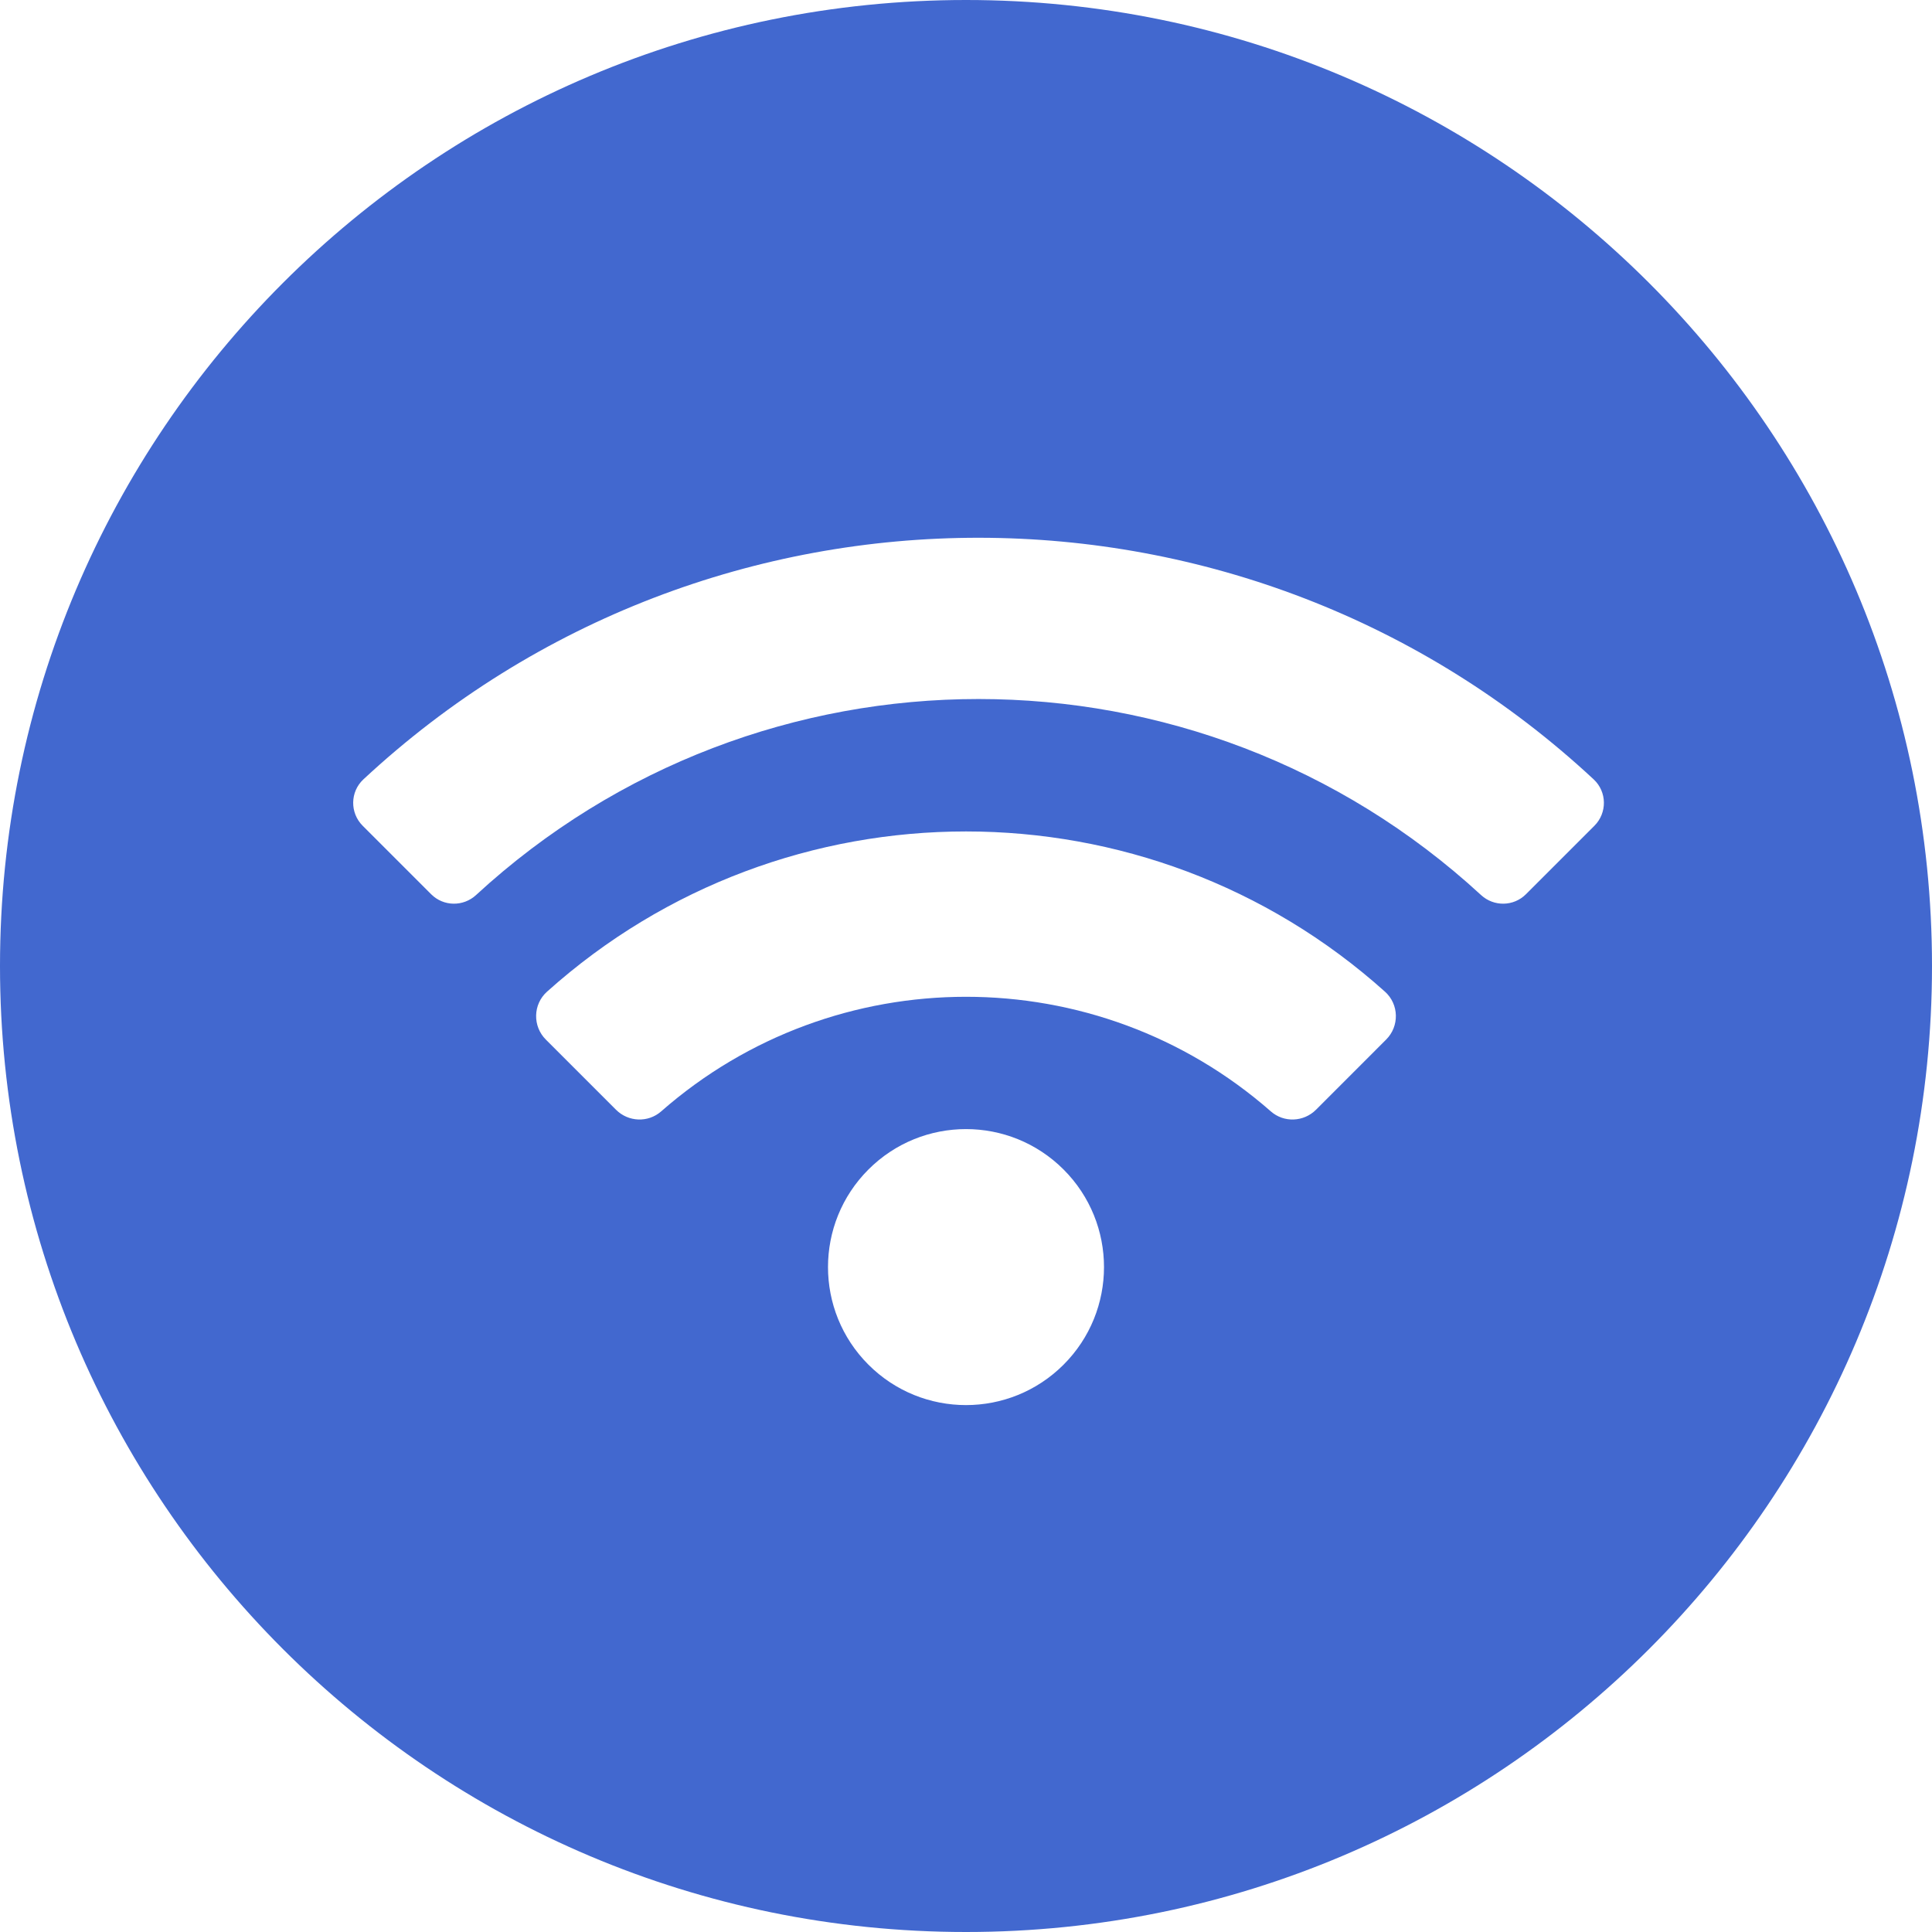
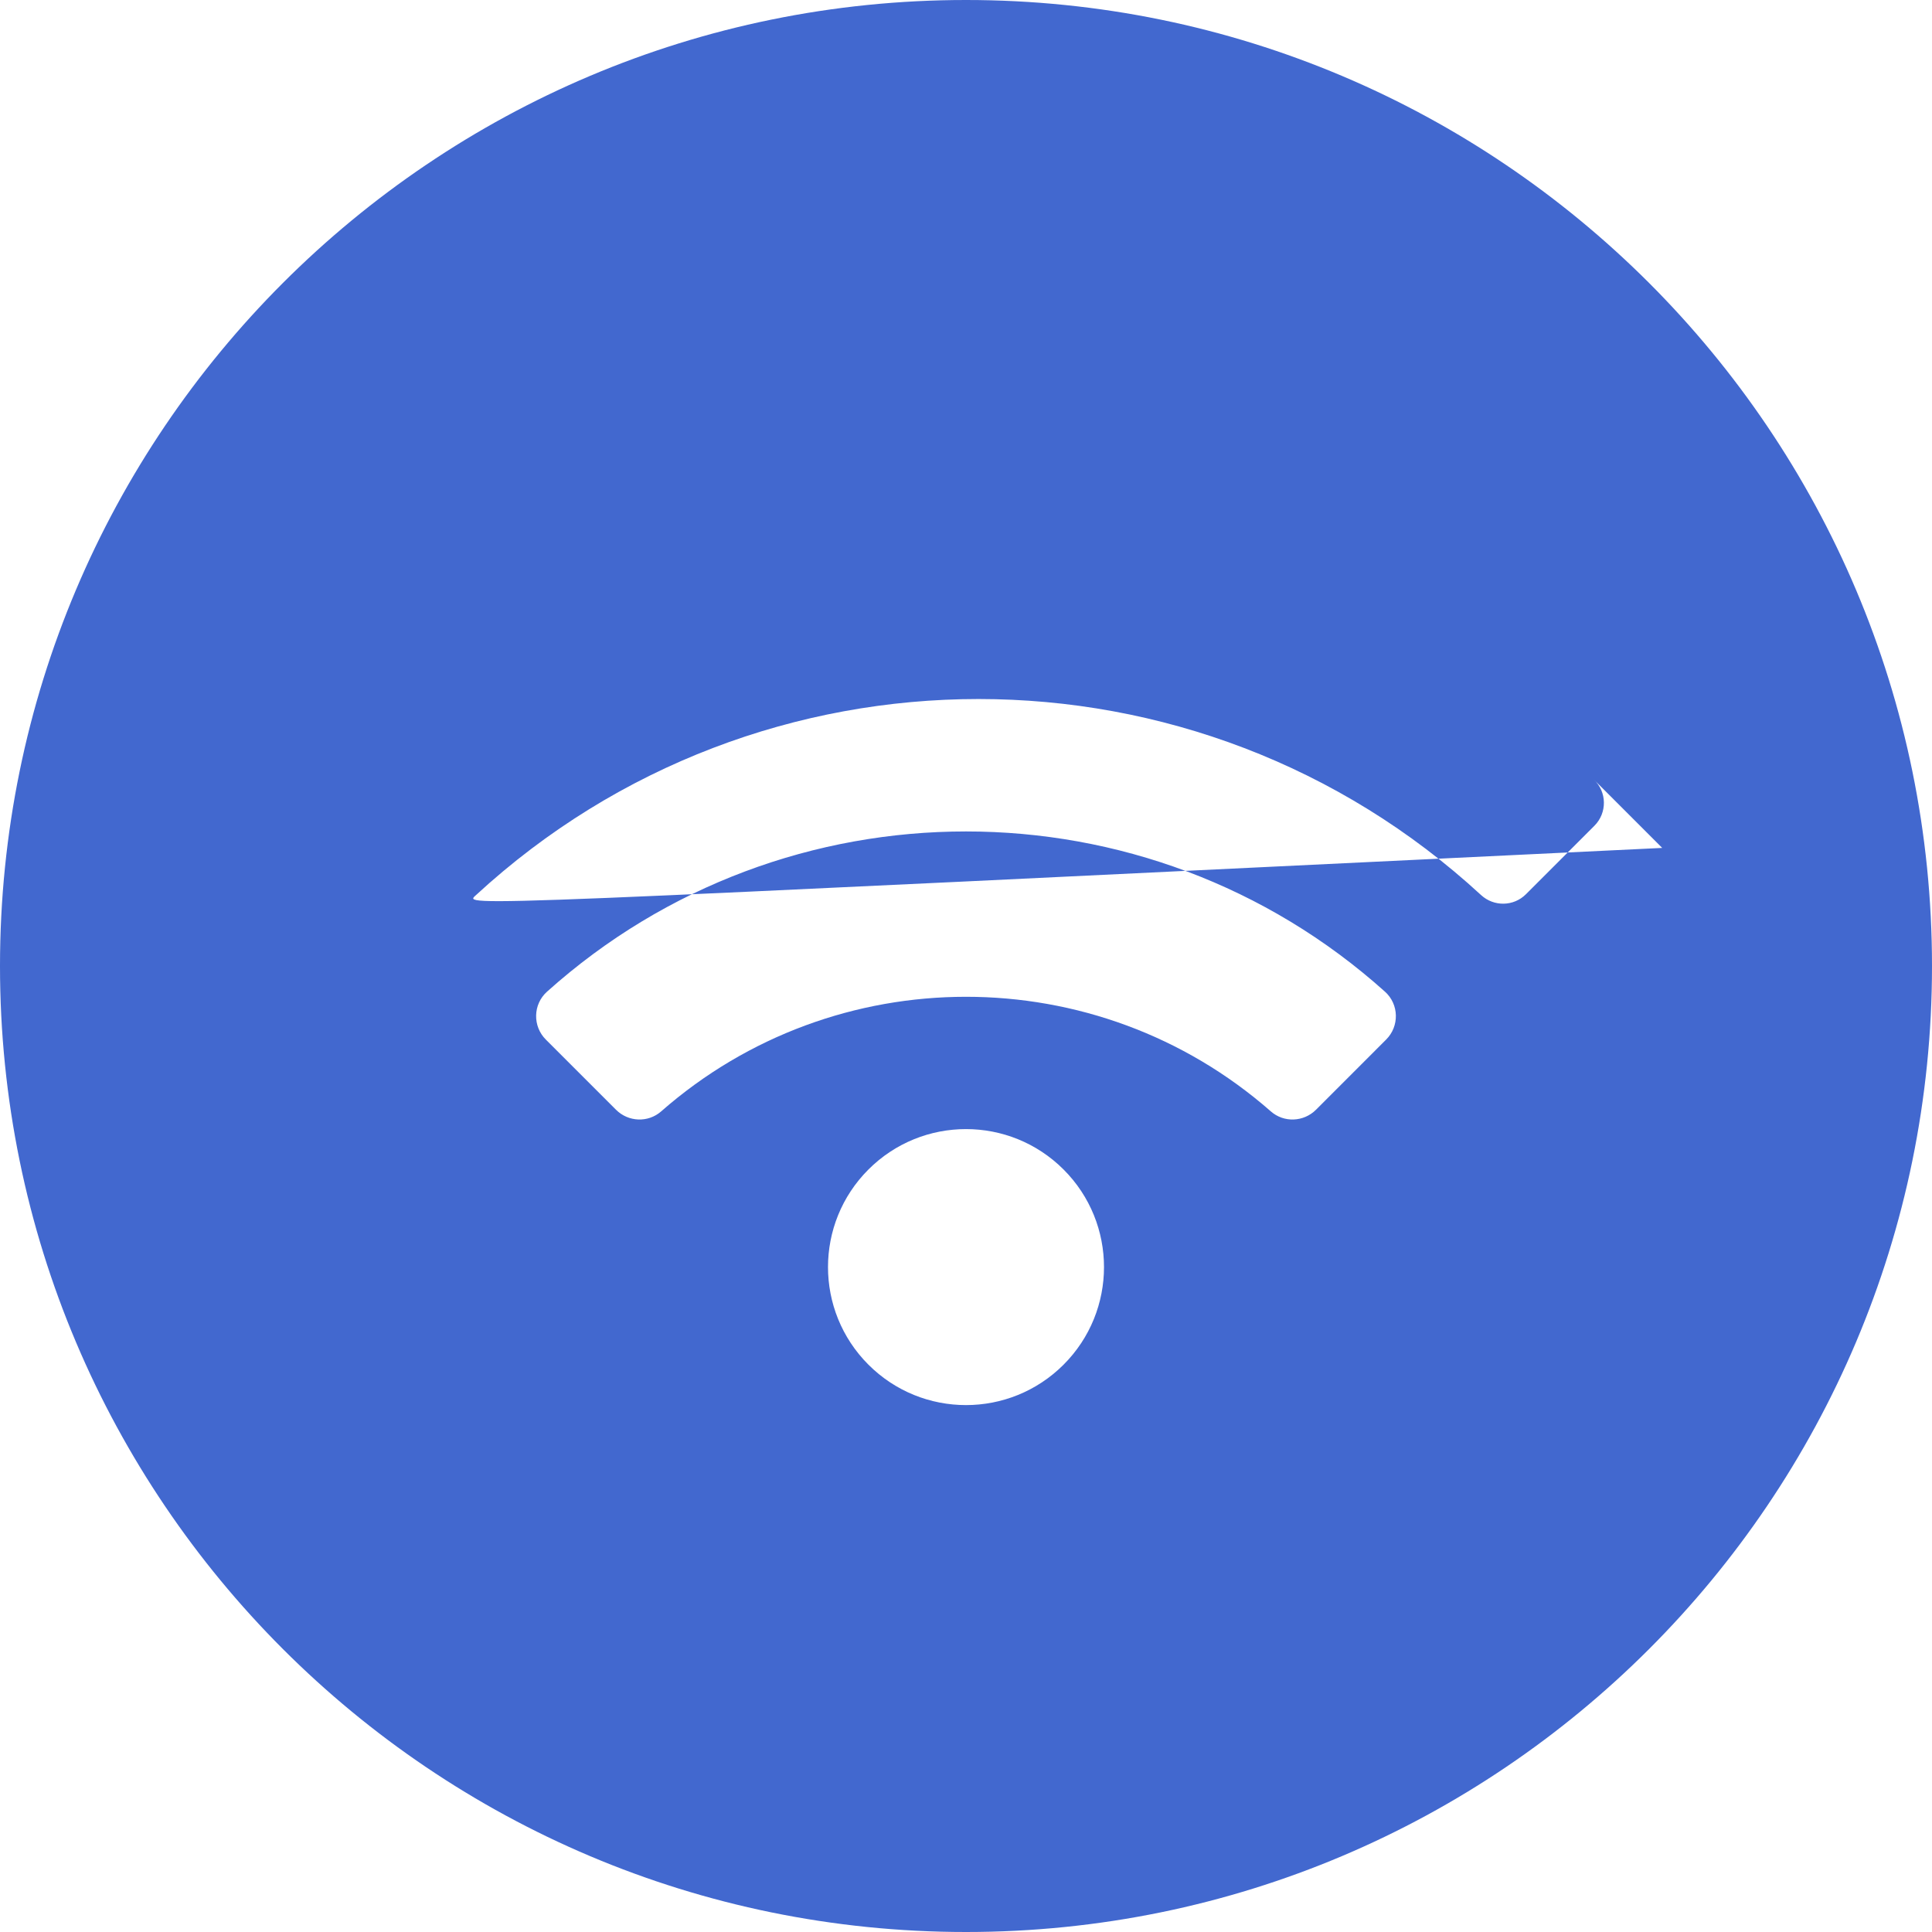
<svg xmlns="http://www.w3.org/2000/svg" width="77" height="77" viewBox="0 0 77 77">
  <title>Combined Shape</title>
  <desc>Created with Sketch.</desc>
  <g id="Product-Page" stroke="none" stroke-width="1" fill="none" fill-rule="evenodd">
    <g id="WordPress-plugins" transform="translate(-196, -957)" fill="#4268cf">
-       <path d="M234.5 1034c-21.263.0-38.5-17.237-38.5-38.5.0-21.263 17.237-38.5 38.5-38.5S273 974.237 273 995.5c0 21.263-17.237 38.5-38.5 38.5zM238.389 1003.611C236.241 1001.463 232.759 1001.463 230.611 1003.611 228.463 1005.759 228.463 1009.241 230.611 1011.389 232.759 1013.537 236.241 1013.537 238.389 1011.389 240.537 1009.241 240.537 1005.759 238.389 1003.611zM251.199 996.524C241.716 988.013 227.294 988.004 217.801 996.524 217.24 997.027 217.222 997.9 217.754 998.432L220.552 1001.23C221.042 1001.719 221.83 1001.752 222.35 1001.295 229.282 995.211 239.703 995.198 246.65 1001.295 247.17 1001.752 247.958 1001.719 248.448 1001.23L251.245 998.432C251.778 997.9 251.76 997.027 251.199 996.524zM259.517 988.063C245.755 975.254 224.313 975.191 210.482 988.063 209.951 988.558 209.941 989.397 210.454 989.91l2.731 2.731C213.676 993.131 214.463 993.142 214.973 992.672 226.281 982.255 243.721 982.256 255.027 992.672 255.537 993.142 256.324 993.131 256.815 992.641L259.546 989.91C260.059 989.397 260.049 988.558 259.517 988.063z" id="Combined-Shape" />
+       <path d="M234.5 1034c-21.263.0-38.5-17.237-38.5-38.5.0-21.263 17.237-38.5 38.5-38.5S273 974.237 273 995.5c0 21.263-17.237 38.5-38.5 38.5zM238.389 1003.611C236.241 1001.463 232.759 1001.463 230.611 1003.611 228.463 1005.759 228.463 1009.241 230.611 1011.389 232.759 1013.537 236.241 1013.537 238.389 1011.389 240.537 1009.241 240.537 1005.759 238.389 1003.611zM251.199 996.524C241.716 988.013 227.294 988.004 217.801 996.524 217.24 997.027 217.222 997.9 217.754 998.432L220.552 1001.23C221.042 1001.719 221.83 1001.752 222.35 1001.295 229.282 995.211 239.703 995.198 246.65 1001.295 247.17 1001.752 247.958 1001.719 248.448 1001.23L251.245 998.432C251.778 997.9 251.76 997.027 251.199 996.524zM259.517 988.063l2.731 2.731C213.676 993.131 214.463 993.142 214.973 992.672 226.281 982.255 243.721 982.256 255.027 992.672 255.537 993.142 256.324 993.131 256.815 992.641L259.546 989.91C260.059 989.397 260.049 988.558 259.517 988.063z" id="Combined-Shape" />
    </g>
  </g>
</svg>